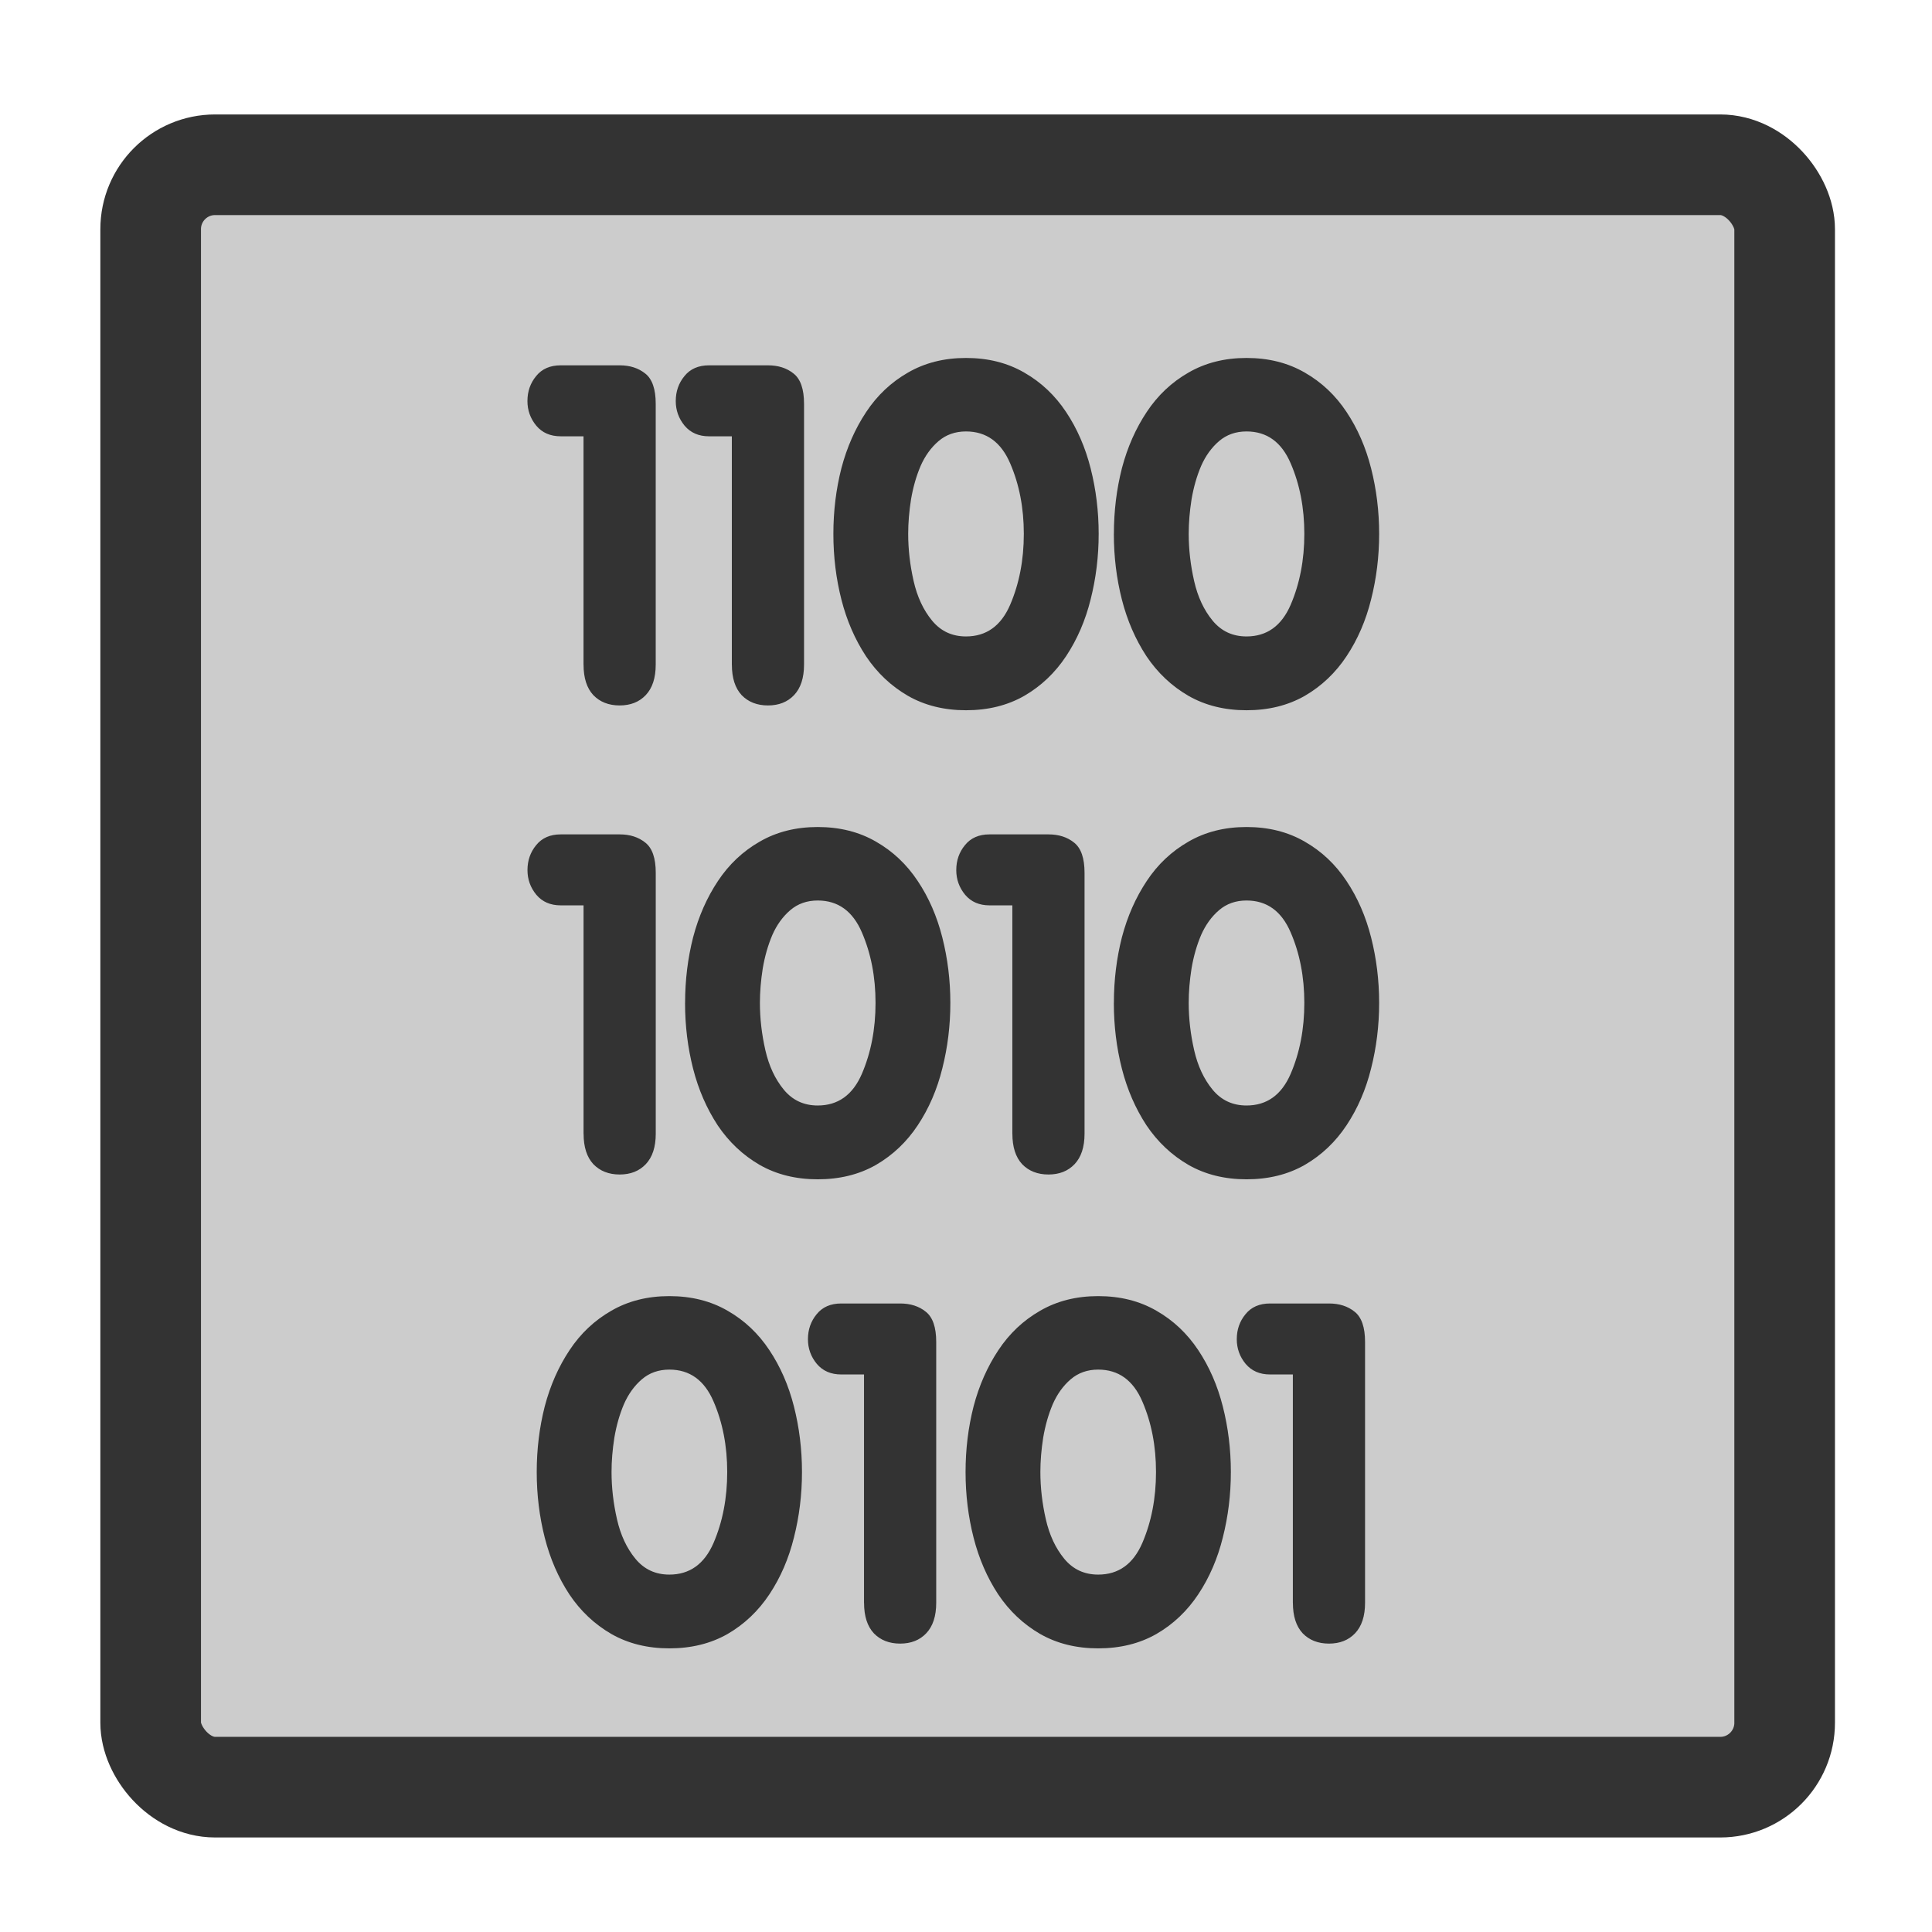
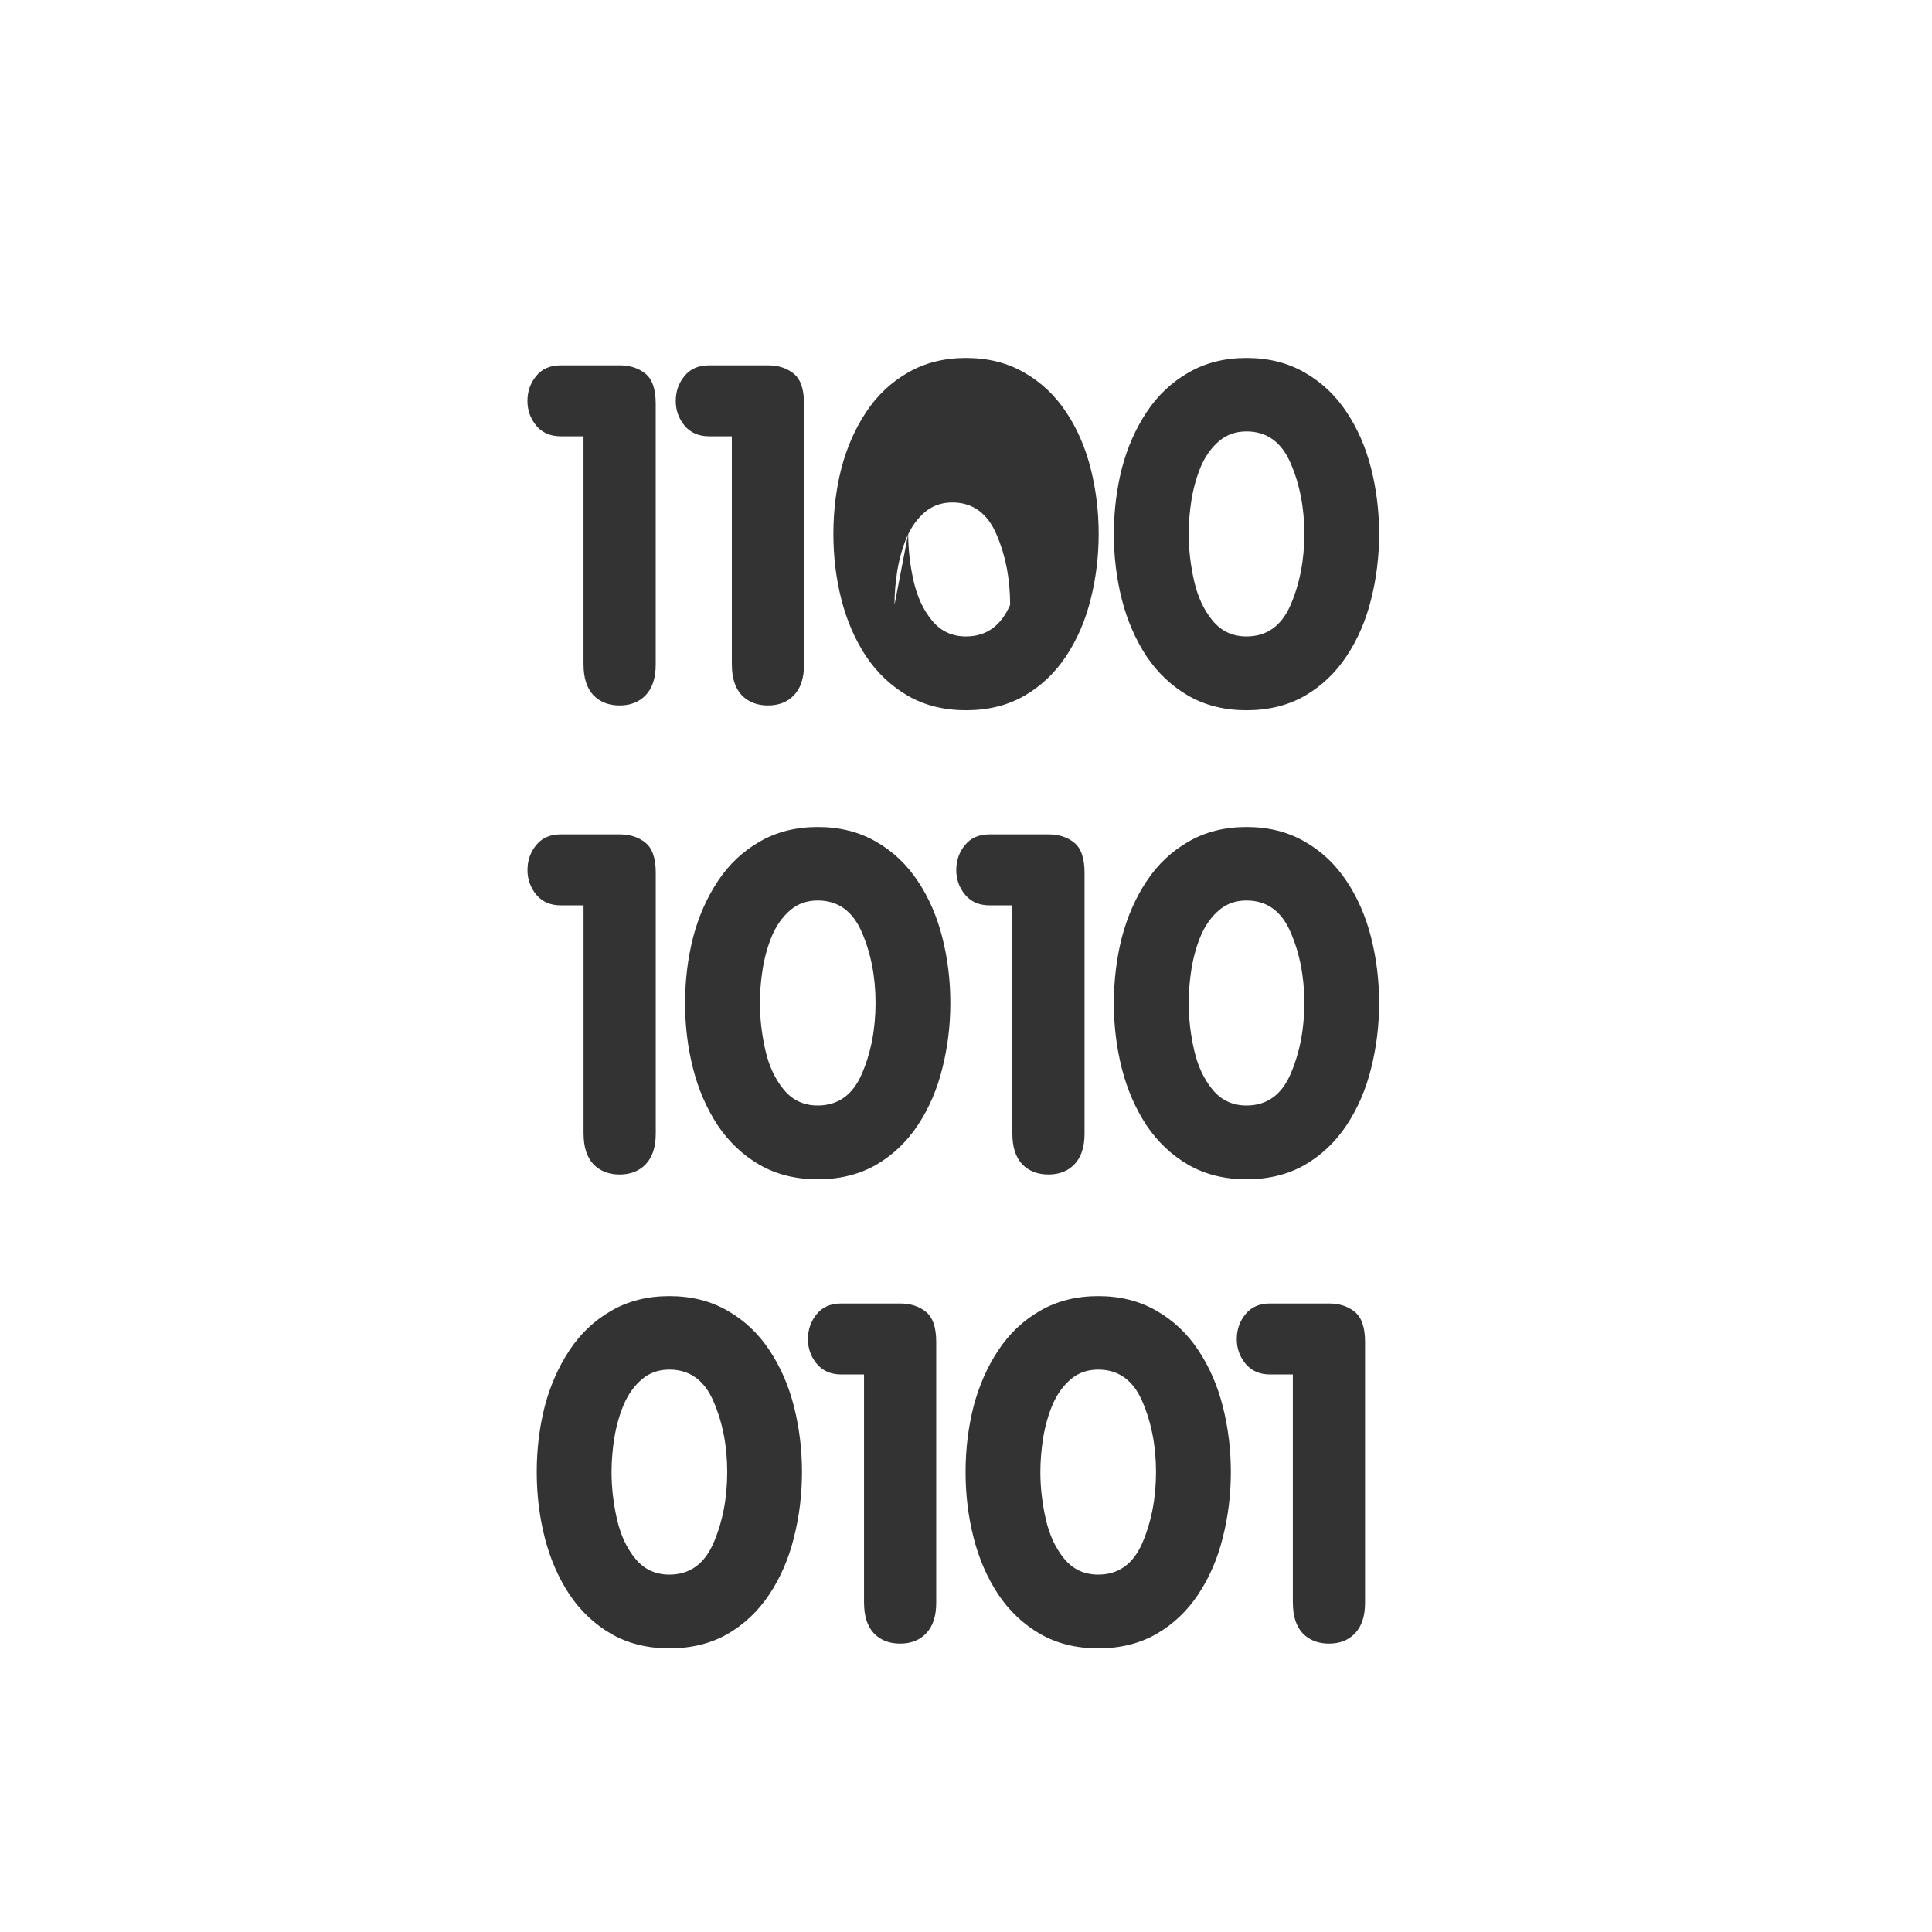
<svg xmlns="http://www.w3.org/2000/svg" xmlns:xlink="http://www.w3.org/1999/xlink" width="60" height="60">
  <defs>
    <symbol id="svg_2" height="60" width="60">
      <g>
        <title>Layer 1</title>
-         <path d="m33.424,18.898c0,-0.5 0.062,-0.979 0.185,-1.436c0.127,-0.457 0.317,-0.865 0.57,-1.226c0.253,-0.363 0.574,-0.65 0.96,-0.86c0.387,-0.213 0.832,-0.32 1.336,-0.32c0.507,0 0.954,0.107 1.341,0.32c0.387,0.21 0.707,0.497 0.96,0.86c0.253,0.36 0.442,0.77 0.565,1.231c0.123,0.46 0.185,0.937 0.185,1.431c0,0.494 -0.062,0.97 -0.185,1.431c-0.12,0.46 -0.308,0.874 -0.565,1.241c-0.253,0.363 -0.574,0.652 -0.96,0.865c-0.387,0.21 -0.834,0.315 -1.341,0.315c-0.504,0 -0.949,-0.105 -1.336,-0.315c-0.387,-0.213 -0.709,-0.502 -0.966,-0.865c-0.253,-0.367 -0.442,-0.779 -0.565,-1.236c-0.123,-0.457 -0.185,-0.935 -0.185,-1.436zm1.721,0c0,0.34 0.042,0.684 0.125,1.03c0.083,0.347 0.225,0.635 0.425,0.865c0.2,0.23 0.46,0.345 0.78,0.345c0.467,0 0.805,-0.23 1.015,-0.69c0.21,-0.464 0.315,-0.981 0.315,-1.551c0,-0.567 -0.105,-1.081 -0.315,-1.541c-0.21,-0.464 -0.548,-0.695 -1.015,-0.695c-0.247,0 -0.457,0.07 -0.63,0.21c-0.173,0.14 -0.312,0.322 -0.415,0.545c-0.1,0.223 -0.173,0.467 -0.22,0.73c-0.043,0.26 -0.065,0.51 -0.065,0.75zm-8.174,0c0,-0.5 0.062,-0.979 0.185,-1.436c0.127,-0.457 0.317,-0.865 0.57,-1.226c0.253,-0.363 0.574,-0.65 0.96,-0.86c0.387,-0.213 0.832,-0.32 1.336,-0.32c0.507,0 0.954,0.107 1.341,0.32c0.387,0.21 0.707,0.497 0.961,0.86c0.253,0.36 0.442,0.77 0.565,1.231c0.123,0.46 0.185,0.937 0.185,1.431c0,0.494 -0.062,0.97 -0.185,1.431c-0.12,0.46 -0.309,0.874 -0.565,1.241c-0.254,0.363 -0.574,0.652 -0.961,0.865c-0.387,0.21 -0.834,0.315 -1.341,0.315c-0.503,0 -0.949,-0.105 -1.336,-0.315c-0.387,-0.213 -0.709,-0.502 -0.965,-0.865c-0.254,-0.367 -0.442,-0.779 -0.565,-1.236c-0.123,-0.457 -0.185,-0.935 -0.185,-1.436zm1.721,0c0,0.34 0.042,0.684 0.125,1.03c0.083,0.347 0.225,0.635 0.425,0.865c0.2,0.23 0.46,0.345 0.78,0.345c0.467,0 0.805,-0.23 1.015,-0.69c0.21,-0.464 0.315,-0.981 0.315,-1.551c0,-0.567 -0.105,-1.081 -0.315,-1.541c-0.21,-0.464 -0.549,-0.695 -1.015,-0.695c-0.247,0 -0.457,0.07 -0.63,0.21c-0.173,0.14 -0.312,0.322 -0.415,0.545c-0.1,0.223 -0.173,0.467 -0.22,0.73c-0.043,0.26 -0.065,0.51 -0.065,0.75zm-4.057,2.856l0,-4.987l-0.525,0c-0.237,0 -0.423,-0.077 -0.56,-0.23c-0.137,-0.157 -0.205,-0.337 -0.205,-0.54c0,-0.21 0.067,-0.392 0.2,-0.545c0.133,-0.157 0.322,-0.235 0.565,-0.235l1.356,0c0.237,0 0.434,0.06 0.59,0.18c0.16,0.12 0.24,0.34 0.24,0.66l0,5.698c0,0.29 -0.077,0.512 -0.23,0.665c-0.15,0.15 -0.35,0.225 -0.6,0.225c-0.25,0 -0.452,-0.075 -0.605,-0.225c-0.15,-0.153 -0.225,-0.375 -0.225,-0.665zm-3.412,0l0,-4.987l-0.525,0c-0.237,0 -0.424,-0.077 -0.56,-0.23c-0.137,-0.157 -0.205,-0.337 -0.205,-0.54c0,-0.21 0.067,-0.392 0.2,-0.545c0.133,-0.157 0.322,-0.235 0.565,-0.235l1.356,0c0.237,0 0.433,0.06 0.59,0.18c0.16,0.12 0.24,0.34 0.24,0.66l0,5.698c0,0.29 -0.077,0.512 -0.23,0.665c-0.15,0.15 -0.35,0.225 -0.6,0.225c-0.25,0 -0.452,-0.075 -0.605,-0.225c-0.15,-0.153 -0.225,-0.375 -0.225,-0.665zm12.201,7.388c0,-0.5 0.062,-0.979 0.185,-1.436c0.127,-0.457 0.317,-0.865 0.57,-1.226c0.253,-0.364 0.574,-0.65 0.96,-0.86c0.387,-0.213 0.832,-0.32 1.336,-0.32c0.507,0 0.954,0.107 1.341,0.32c0.387,0.21 0.707,0.497 0.96,0.86c0.253,0.36 0.442,0.77 0.565,1.231c0.123,0.46 0.185,0.937 0.185,1.431c0,0.494 -0.062,0.971 -0.185,1.431c-0.12,0.46 -0.308,0.874 -0.565,1.241c-0.253,0.363 -0.574,0.652 -0.96,0.865c-0.387,0.21 -0.834,0.315 -1.341,0.315c-0.504,0 -0.949,-0.105 -1.336,-0.315c-0.387,-0.213 -0.709,-0.502 -0.966,-0.865c-0.253,-0.367 -0.442,-0.779 -0.565,-1.236c-0.123,-0.457 -0.185,-0.935 -0.185,-1.436zm1.721,0c0,0.34 0.042,0.684 0.125,1.03c0.083,0.347 0.225,0.635 0.425,0.865c0.2,0.23 0.46,0.345 0.78,0.345c0.467,0 0.805,-0.23 1.015,-0.69c0.21,-0.464 0.315,-0.98 0.315,-1.551c0,-0.567 -0.105,-1.081 -0.315,-1.541c-0.21,-0.464 -0.548,-0.695 -1.015,-0.695c-0.247,0 -0.457,0.07 -0.63,0.21c-0.173,0.14 -0.312,0.322 -0.415,0.545c-0.1,0.223 -0.173,0.467 -0.22,0.73c-0.043,0.26 -0.065,0.51 -0.065,0.75l0,0zm-4.057,2.856l0,-4.987l-0.525,0c-0.237,0 -0.424,-0.077 -0.56,-0.23c-0.137,-0.157 -0.205,-0.337 -0.205,-0.54c0,-0.21 0.067,-0.392 0.2,-0.545c0.133,-0.157 0.322,-0.235 0.565,-0.235l1.356,0c0.237,0 0.434,0.06 0.59,0.18c0.16,0.12 0.24,0.34 0.24,0.66l0,5.698c0,0.29 -0.077,0.512 -0.23,0.665c-0.15,0.15 -0.35,0.225 -0.6,0.225c-0.25,0 -0.452,-0.075 -0.605,-0.225c-0.15,-0.153 -0.225,-0.375 -0.225,-0.665zm-7.528,-2.856c0,-0.5 0.062,-0.979 0.185,-1.436c0.127,-0.457 0.317,-0.865 0.57,-1.226c0.254,-0.364 0.574,-0.65 0.96,-0.86c0.387,-0.213 0.832,-0.32 1.336,-0.32c0.507,0 0.954,0.107 1.341,0.32c0.387,0.21 0.707,0.497 0.96,0.86c0.254,0.36 0.442,0.77 0.565,1.231c0.123,0.46 0.185,0.937 0.185,1.431c0,0.494 -0.062,0.971 -0.185,1.431c-0.12,0.46 -0.308,0.874 -0.565,1.241c-0.253,0.363 -0.574,0.652 -0.96,0.865c-0.387,0.21 -0.834,0.315 -1.341,0.315c-0.504,0 -0.949,-0.105 -1.336,-0.315c-0.387,-0.213 -0.709,-0.502 -0.966,-0.865c-0.253,-0.367 -0.442,-0.779 -0.565,-1.236c-0.123,-0.457 -0.185,-0.935 -0.185,-1.436zm1.721,0c0,0.34 0.042,0.684 0.125,1.03c0.083,0.347 0.225,0.635 0.425,0.865c0.2,0.23 0.46,0.345 0.78,0.345c0.467,0 0.805,-0.23 1.015,-0.69c0.21,-0.464 0.315,-0.98 0.315,-1.551c0,-0.567 -0.105,-1.081 -0.315,-1.541c-0.21,-0.464 -0.549,-0.695 -1.015,-0.695c-0.247,0 -0.457,0.07 -0.63,0.21c-0.173,0.14 -0.312,0.322 -0.415,0.545c-0.1,0.223 -0.173,0.467 -0.22,0.73c-0.043,0.26 -0.065,0.51 -0.065,0.75l0,0zm-4.057,2.856l0,-4.987l-0.525,0c-0.237,0 -0.424,-0.077 -0.56,-0.23c-0.137,-0.157 -0.205,-0.337 -0.205,-0.54c0,-0.21 0.067,-0.392 0.2,-0.545c0.133,-0.157 0.322,-0.235 0.565,-0.235l1.356,0c0.237,0 0.433,0.06 0.59,0.18c0.16,0.12 0.24,0.34 0.24,0.66l0,5.698c0,0.29 -0.077,0.512 -0.23,0.665c-0.15,0.15 -0.35,0.225 -0.6,0.225c-0.25,0 -0.452,-0.075 -0.605,-0.225c-0.15,-0.153 -0.225,-0.375 -0.225,-0.665zm16.317,10.245l0,-4.987l-0.525,0c-0.237,0 -0.423,-0.077 -0.56,-0.23c-0.137,-0.157 -0.205,-0.337 -0.205,-0.54c0,-0.21 0.067,-0.392 0.2,-0.545c0.133,-0.157 0.322,-0.235 0.565,-0.235l1.356,0c0.237,0 0.434,0.06 0.59,0.18c0.16,0.12 0.24,0.34 0.24,0.66l0,5.698c0,0.29 -0.077,0.512 -0.23,0.665c-0.15,0.15 -0.35,0.225 -0.6,0.225c-0.25,0 -0.452,-0.075 -0.605,-0.225c-0.15,-0.153 -0.225,-0.375 -0.225,-0.665zm-7.529,-2.856c0,-0.5 0.062,-0.979 0.185,-1.436c0.127,-0.457 0.317,-0.865 0.57,-1.226c0.253,-0.363 0.574,-0.65 0.96,-0.86c0.387,-0.213 0.832,-0.32 1.336,-0.32c0.507,0 0.954,0.107 1.341,0.32c0.387,0.21 0.707,0.497 0.961,0.86c0.253,0.36 0.442,0.77 0.565,1.23c0.123,0.46 0.185,0.937 0.185,1.431c0,0.494 -0.062,0.97 -0.185,1.431c-0.12,0.46 -0.308,0.874 -0.565,1.241c-0.254,0.363 -0.574,0.652 -0.961,0.865c-0.387,0.21 -0.834,0.315 -1.341,0.315c-0.503,0 -0.949,-0.105 -1.336,-0.315c-0.387,-0.213 -0.709,-0.502 -0.965,-0.865c-0.254,-0.367 -0.442,-0.779 -0.565,-1.236c-0.123,-0.457 -0.185,-0.935 -0.185,-1.436zm1.721,0c0,0.34 0.042,0.684 0.125,1.03c0.083,0.347 0.225,0.635 0.425,0.865c0.2,0.23 0.46,0.345 0.78,0.345c0.467,0 0.805,-0.23 1.015,-0.69c0.21,-0.464 0.315,-0.981 0.315,-1.551c0,-0.567 -0.105,-1.081 -0.315,-1.541c-0.21,-0.464 -0.549,-0.695 -1.015,-0.695c-0.247,0 -0.457,0.07 -0.63,0.21c-0.173,0.14 -0.312,0.322 -0.415,0.545c-0.1,0.223 -0.173,0.467 -0.22,0.73c-0.043,0.26 -0.065,0.51 -0.065,0.75zm-4.057,2.856l0,-4.987l-0.525,0c-0.237,0 -0.423,-0.077 -0.56,-0.23c-0.137,-0.157 -0.205,-0.337 -0.205,-0.54c0,-0.21 0.067,-0.392 0.2,-0.545c0.133,-0.157 0.322,-0.235 0.565,-0.235l1.356,0c0.237,0 0.434,0.06 0.59,0.18c0.16,0.12 0.24,0.34 0.24,0.66l0,5.698c0,0.29 -0.077,0.512 -0.23,0.665c-0.15,0.15 -0.35,0.225 -0.6,0.225c-0.25,0 -0.452,-0.075 -0.605,-0.225c-0.15,-0.153 -0.225,-0.375 -0.225,-0.665zm-7.529,-2.856c0,-0.5 0.062,-0.979 0.185,-1.436c0.127,-0.457 0.317,-0.865 0.57,-1.226c0.253,-0.363 0.574,-0.65 0.96,-0.86c0.387,-0.213 0.832,-0.32 1.336,-0.32c0.507,0 0.954,0.107 1.341,0.32c0.387,0.21 0.707,0.497 0.96,0.86c0.253,0.36 0.442,0.77 0.565,1.23c0.123,0.46 0.185,0.937 0.185,1.431c0,0.494 -0.062,0.97 -0.185,1.431c-0.12,0.46 -0.308,0.874 -0.565,1.241c-0.254,0.363 -0.574,0.652 -0.96,0.865c-0.387,0.21 -0.834,0.315 -1.341,0.315c-0.503,0 -0.949,-0.105 -1.336,-0.315c-0.387,-0.213 -0.709,-0.502 -0.965,-0.865c-0.254,-0.367 -0.442,-0.779 -0.565,-1.236c-0.123,-0.457 -0.185,-0.935 -0.185,-1.436zm1.721,0c0,0.34 0.042,0.684 0.125,1.03c0.083,0.347 0.225,0.635 0.425,0.865c0.2,0.23 0.46,0.345 0.78,0.345c0.467,0 0.805,-0.23 1.016,-0.69c0.21,-0.464 0.315,-0.981 0.315,-1.551c0,-0.567 -0.105,-1.081 -0.315,-1.541c-0.21,-0.464 -0.549,-0.695 -1.016,-0.695c-0.247,0 -0.457,0.07 -0.63,0.21c-0.173,0.14 -0.312,0.322 -0.415,0.545c-0.1,0.223 -0.173,0.467 -0.22,0.73c-0.043,0.26 -0.065,0.51 -0.065,0.75z" id="svg_1" stroke-width="1pt" fill="#333333" />
+         <path d="m33.424,18.898c0,-0.5 0.062,-0.979 0.185,-1.436c0.127,-0.457 0.317,-0.865 0.57,-1.226c0.253,-0.363 0.574,-0.65 0.96,-0.86c0.387,-0.213 0.832,-0.32 1.336,-0.32c0.507,0 0.954,0.107 1.341,0.32c0.387,0.21 0.707,0.497 0.96,0.86c0.253,0.36 0.442,0.77 0.565,1.231c0.123,0.46 0.185,0.937 0.185,1.431c0,0.494 -0.062,0.97 -0.185,1.431c-0.12,0.46 -0.308,0.874 -0.565,1.241c-0.253,0.363 -0.574,0.652 -0.96,0.865c-0.387,0.21 -0.834,0.315 -1.341,0.315c-0.504,0 -0.949,-0.105 -1.336,-0.315c-0.387,-0.213 -0.709,-0.502 -0.966,-0.865c-0.253,-0.367 -0.442,-0.779 -0.565,-1.236c-0.123,-0.457 -0.185,-0.935 -0.185,-1.436zm1.721,0c0,0.34 0.042,0.684 0.125,1.03c0.083,0.347 0.225,0.635 0.425,0.865c0.2,0.23 0.46,0.345 0.78,0.345c0.467,0 0.805,-0.23 1.015,-0.69c0.21,-0.464 0.315,-0.981 0.315,-1.551c0,-0.567 -0.105,-1.081 -0.315,-1.541c-0.21,-0.464 -0.548,-0.695 -1.015,-0.695c-0.247,0 -0.457,0.07 -0.63,0.21c-0.173,0.14 -0.312,0.322 -0.415,0.545c-0.1,0.223 -0.173,0.467 -0.22,0.73c-0.043,0.26 -0.065,0.51 -0.065,0.75zm-8.174,0c0,-0.5 0.062,-0.979 0.185,-1.436c0.127,-0.457 0.317,-0.865 0.57,-1.226c0.253,-0.363 0.574,-0.65 0.96,-0.86c0.387,-0.213 0.832,-0.32 1.336,-0.32c0.507,0 0.954,0.107 1.341,0.32c0.387,0.21 0.707,0.497 0.961,0.86c0.253,0.36 0.442,0.77 0.565,1.231c0.123,0.46 0.185,0.937 0.185,1.431c0,0.494 -0.062,0.97 -0.185,1.431c-0.12,0.46 -0.309,0.874 -0.565,1.241c-0.254,0.363 -0.574,0.652 -0.961,0.865c-0.387,0.21 -0.834,0.315 -1.341,0.315c-0.503,0 -0.949,-0.105 -1.336,-0.315c-0.387,-0.213 -0.709,-0.502 -0.965,-0.865c-0.254,-0.367 -0.442,-0.779 -0.565,-1.236c-0.123,-0.457 -0.185,-0.935 -0.185,-1.436zm1.721,0c0,0.34 0.042,0.684 0.125,1.03c0.083,0.347 0.225,0.635 0.425,0.865c0.2,0.23 0.46,0.345 0.78,0.345c0.467,0 0.805,-0.23 1.015,-0.69c0,-0.567 -0.105,-1.081 -0.315,-1.541c-0.21,-0.464 -0.549,-0.695 -1.015,-0.695c-0.247,0 -0.457,0.07 -0.63,0.21c-0.173,0.14 -0.312,0.322 -0.415,0.545c-0.1,0.223 -0.173,0.467 -0.22,0.73c-0.043,0.26 -0.065,0.51 -0.065,0.75zm-4.057,2.856l0,-4.987l-0.525,0c-0.237,0 -0.423,-0.077 -0.56,-0.23c-0.137,-0.157 -0.205,-0.337 -0.205,-0.54c0,-0.21 0.067,-0.392 0.2,-0.545c0.133,-0.157 0.322,-0.235 0.565,-0.235l1.356,0c0.237,0 0.434,0.06 0.59,0.18c0.16,0.12 0.24,0.34 0.24,0.66l0,5.698c0,0.29 -0.077,0.512 -0.23,0.665c-0.15,0.15 -0.35,0.225 -0.6,0.225c-0.25,0 -0.452,-0.075 -0.605,-0.225c-0.15,-0.153 -0.225,-0.375 -0.225,-0.665zm-3.412,0l0,-4.987l-0.525,0c-0.237,0 -0.424,-0.077 -0.56,-0.23c-0.137,-0.157 -0.205,-0.337 -0.205,-0.54c0,-0.21 0.067,-0.392 0.2,-0.545c0.133,-0.157 0.322,-0.235 0.565,-0.235l1.356,0c0.237,0 0.433,0.06 0.59,0.18c0.16,0.12 0.24,0.34 0.24,0.66l0,5.698c0,0.29 -0.077,0.512 -0.23,0.665c-0.15,0.15 -0.35,0.225 -0.6,0.225c-0.25,0 -0.452,-0.075 -0.605,-0.225c-0.15,-0.153 -0.225,-0.375 -0.225,-0.665zm12.201,7.388c0,-0.5 0.062,-0.979 0.185,-1.436c0.127,-0.457 0.317,-0.865 0.57,-1.226c0.253,-0.364 0.574,-0.65 0.96,-0.86c0.387,-0.213 0.832,-0.32 1.336,-0.32c0.507,0 0.954,0.107 1.341,0.32c0.387,0.21 0.707,0.497 0.96,0.86c0.253,0.36 0.442,0.77 0.565,1.231c0.123,0.46 0.185,0.937 0.185,1.431c0,0.494 -0.062,0.971 -0.185,1.431c-0.12,0.46 -0.308,0.874 -0.565,1.241c-0.253,0.363 -0.574,0.652 -0.96,0.865c-0.387,0.21 -0.834,0.315 -1.341,0.315c-0.504,0 -0.949,-0.105 -1.336,-0.315c-0.387,-0.213 -0.709,-0.502 -0.966,-0.865c-0.253,-0.367 -0.442,-0.779 -0.565,-1.236c-0.123,-0.457 -0.185,-0.935 -0.185,-1.436zm1.721,0c0,0.34 0.042,0.684 0.125,1.03c0.083,0.347 0.225,0.635 0.425,0.865c0.2,0.23 0.46,0.345 0.78,0.345c0.467,0 0.805,-0.23 1.015,-0.69c0.21,-0.464 0.315,-0.98 0.315,-1.551c0,-0.567 -0.105,-1.081 -0.315,-1.541c-0.21,-0.464 -0.548,-0.695 -1.015,-0.695c-0.247,0 -0.457,0.07 -0.63,0.21c-0.173,0.14 -0.312,0.322 -0.415,0.545c-0.1,0.223 -0.173,0.467 -0.22,0.73c-0.043,0.26 -0.065,0.51 -0.065,0.75l0,0zm-4.057,2.856l0,-4.987l-0.525,0c-0.237,0 -0.424,-0.077 -0.56,-0.23c-0.137,-0.157 -0.205,-0.337 -0.205,-0.54c0,-0.21 0.067,-0.392 0.2,-0.545c0.133,-0.157 0.322,-0.235 0.565,-0.235l1.356,0c0.237,0 0.434,0.06 0.59,0.18c0.16,0.12 0.24,0.34 0.24,0.66l0,5.698c0,0.29 -0.077,0.512 -0.23,0.665c-0.15,0.15 -0.35,0.225 -0.6,0.225c-0.25,0 -0.452,-0.075 -0.605,-0.225c-0.15,-0.153 -0.225,-0.375 -0.225,-0.665zm-7.528,-2.856c0,-0.5 0.062,-0.979 0.185,-1.436c0.127,-0.457 0.317,-0.865 0.57,-1.226c0.254,-0.364 0.574,-0.65 0.96,-0.86c0.387,-0.213 0.832,-0.32 1.336,-0.32c0.507,0 0.954,0.107 1.341,0.32c0.387,0.21 0.707,0.497 0.96,0.86c0.254,0.36 0.442,0.77 0.565,1.231c0.123,0.46 0.185,0.937 0.185,1.431c0,0.494 -0.062,0.971 -0.185,1.431c-0.12,0.46 -0.308,0.874 -0.565,1.241c-0.253,0.363 -0.574,0.652 -0.96,0.865c-0.387,0.21 -0.834,0.315 -1.341,0.315c-0.504,0 -0.949,-0.105 -1.336,-0.315c-0.387,-0.213 -0.709,-0.502 -0.966,-0.865c-0.253,-0.367 -0.442,-0.779 -0.565,-1.236c-0.123,-0.457 -0.185,-0.935 -0.185,-1.436zm1.721,0c0,0.34 0.042,0.684 0.125,1.03c0.083,0.347 0.225,0.635 0.425,0.865c0.2,0.23 0.46,0.345 0.78,0.345c0.467,0 0.805,-0.23 1.015,-0.69c0.21,-0.464 0.315,-0.98 0.315,-1.551c0,-0.567 -0.105,-1.081 -0.315,-1.541c-0.21,-0.464 -0.549,-0.695 -1.015,-0.695c-0.247,0 -0.457,0.07 -0.63,0.21c-0.173,0.14 -0.312,0.322 -0.415,0.545c-0.1,0.223 -0.173,0.467 -0.22,0.73c-0.043,0.26 -0.065,0.51 -0.065,0.75l0,0zm-4.057,2.856l0,-4.987l-0.525,0c-0.237,0 -0.424,-0.077 -0.56,-0.23c-0.137,-0.157 -0.205,-0.337 -0.205,-0.54c0,-0.21 0.067,-0.392 0.2,-0.545c0.133,-0.157 0.322,-0.235 0.565,-0.235l1.356,0c0.237,0 0.433,0.06 0.59,0.18c0.16,0.12 0.24,0.34 0.24,0.66l0,5.698c0,0.29 -0.077,0.512 -0.23,0.665c-0.15,0.15 -0.35,0.225 -0.6,0.225c-0.25,0 -0.452,-0.075 -0.605,-0.225c-0.15,-0.153 -0.225,-0.375 -0.225,-0.665zm16.317,10.245l0,-4.987l-0.525,0c-0.237,0 -0.423,-0.077 -0.56,-0.23c-0.137,-0.157 -0.205,-0.337 -0.205,-0.54c0,-0.21 0.067,-0.392 0.2,-0.545c0.133,-0.157 0.322,-0.235 0.565,-0.235l1.356,0c0.237,0 0.434,0.06 0.59,0.18c0.16,0.12 0.24,0.34 0.24,0.66l0,5.698c0,0.29 -0.077,0.512 -0.23,0.665c-0.15,0.15 -0.35,0.225 -0.6,0.225c-0.25,0 -0.452,-0.075 -0.605,-0.225c-0.15,-0.153 -0.225,-0.375 -0.225,-0.665zm-7.529,-2.856c0,-0.5 0.062,-0.979 0.185,-1.436c0.127,-0.457 0.317,-0.865 0.57,-1.226c0.253,-0.363 0.574,-0.65 0.96,-0.86c0.387,-0.213 0.832,-0.32 1.336,-0.32c0.507,0 0.954,0.107 1.341,0.32c0.387,0.21 0.707,0.497 0.961,0.86c0.253,0.36 0.442,0.77 0.565,1.23c0.123,0.46 0.185,0.937 0.185,1.431c0,0.494 -0.062,0.97 -0.185,1.431c-0.12,0.46 -0.308,0.874 -0.565,1.241c-0.254,0.363 -0.574,0.652 -0.961,0.865c-0.387,0.21 -0.834,0.315 -1.341,0.315c-0.503,0 -0.949,-0.105 -1.336,-0.315c-0.387,-0.213 -0.709,-0.502 -0.965,-0.865c-0.254,-0.367 -0.442,-0.779 -0.565,-1.236c-0.123,-0.457 -0.185,-0.935 -0.185,-1.436zm1.721,0c0,0.34 0.042,0.684 0.125,1.03c0.083,0.347 0.225,0.635 0.425,0.865c0.2,0.23 0.46,0.345 0.78,0.345c0.467,0 0.805,-0.23 1.015,-0.69c0.21,-0.464 0.315,-0.981 0.315,-1.551c0,-0.567 -0.105,-1.081 -0.315,-1.541c-0.21,-0.464 -0.549,-0.695 -1.015,-0.695c-0.247,0 -0.457,0.07 -0.63,0.21c-0.173,0.14 -0.312,0.322 -0.415,0.545c-0.1,0.223 -0.173,0.467 -0.22,0.73c-0.043,0.26 -0.065,0.51 -0.065,0.75zm-4.057,2.856l0,-4.987l-0.525,0c-0.237,0 -0.423,-0.077 -0.56,-0.23c-0.137,-0.157 -0.205,-0.337 -0.205,-0.54c0,-0.21 0.067,-0.392 0.2,-0.545c0.133,-0.157 0.322,-0.235 0.565,-0.235l1.356,0c0.237,0 0.434,0.06 0.59,0.18c0.16,0.12 0.24,0.34 0.24,0.66l0,5.698c0,0.29 -0.077,0.512 -0.23,0.665c-0.15,0.15 -0.35,0.225 -0.6,0.225c-0.25,0 -0.452,-0.075 -0.605,-0.225c-0.15,-0.153 -0.225,-0.375 -0.225,-0.665zm-7.529,-2.856c0,-0.5 0.062,-0.979 0.185,-1.436c0.127,-0.457 0.317,-0.865 0.57,-1.226c0.253,-0.363 0.574,-0.65 0.96,-0.86c0.387,-0.213 0.832,-0.32 1.336,-0.32c0.507,0 0.954,0.107 1.341,0.32c0.387,0.21 0.707,0.497 0.96,0.86c0.253,0.36 0.442,0.77 0.565,1.23c0.123,0.46 0.185,0.937 0.185,1.431c0,0.494 -0.062,0.97 -0.185,1.431c-0.12,0.46 -0.308,0.874 -0.565,1.241c-0.254,0.363 -0.574,0.652 -0.96,0.865c-0.387,0.21 -0.834,0.315 -1.341,0.315c-0.503,0 -0.949,-0.105 -1.336,-0.315c-0.387,-0.213 -0.709,-0.502 -0.965,-0.865c-0.254,-0.367 -0.442,-0.779 -0.565,-1.236c-0.123,-0.457 -0.185,-0.935 -0.185,-1.436zm1.721,0c0,0.34 0.042,0.684 0.125,1.03c0.083,0.347 0.225,0.635 0.425,0.865c0.2,0.23 0.46,0.345 0.78,0.345c0.467,0 0.805,-0.23 1.016,-0.69c0.21,-0.464 0.315,-0.981 0.315,-1.551c0,-0.567 -0.105,-1.081 -0.315,-1.541c-0.21,-0.464 -0.549,-0.695 -1.016,-0.695c-0.247,0 -0.457,0.07 -0.63,0.21c-0.173,0.14 -0.312,0.322 -0.415,0.545c-0.1,0.223 -0.173,0.467 -0.22,0.73c-0.043,0.26 -0.065,0.51 -0.065,0.75z" id="svg_1" stroke-width="1pt" fill="#333333" />
      </g>
    </symbol>
  </defs>
  <g>
    <title>Layer 1</title>
-     <rect fill="#cccccc" fill-rule="evenodd" stroke="#333333" stroke-width="3.125" stroke-linejoin="round" y="5.117" x="4.679" width="50.745" rx="2" id="rect812" height="50.385" />
    <use x="-12.247" y="-43.429" transform="matrix(1.35, 0, 0, 1.422, 6.004, 51.463)" xlink:href="#svg_2" id="svg_3" />
  </g>
</svg>